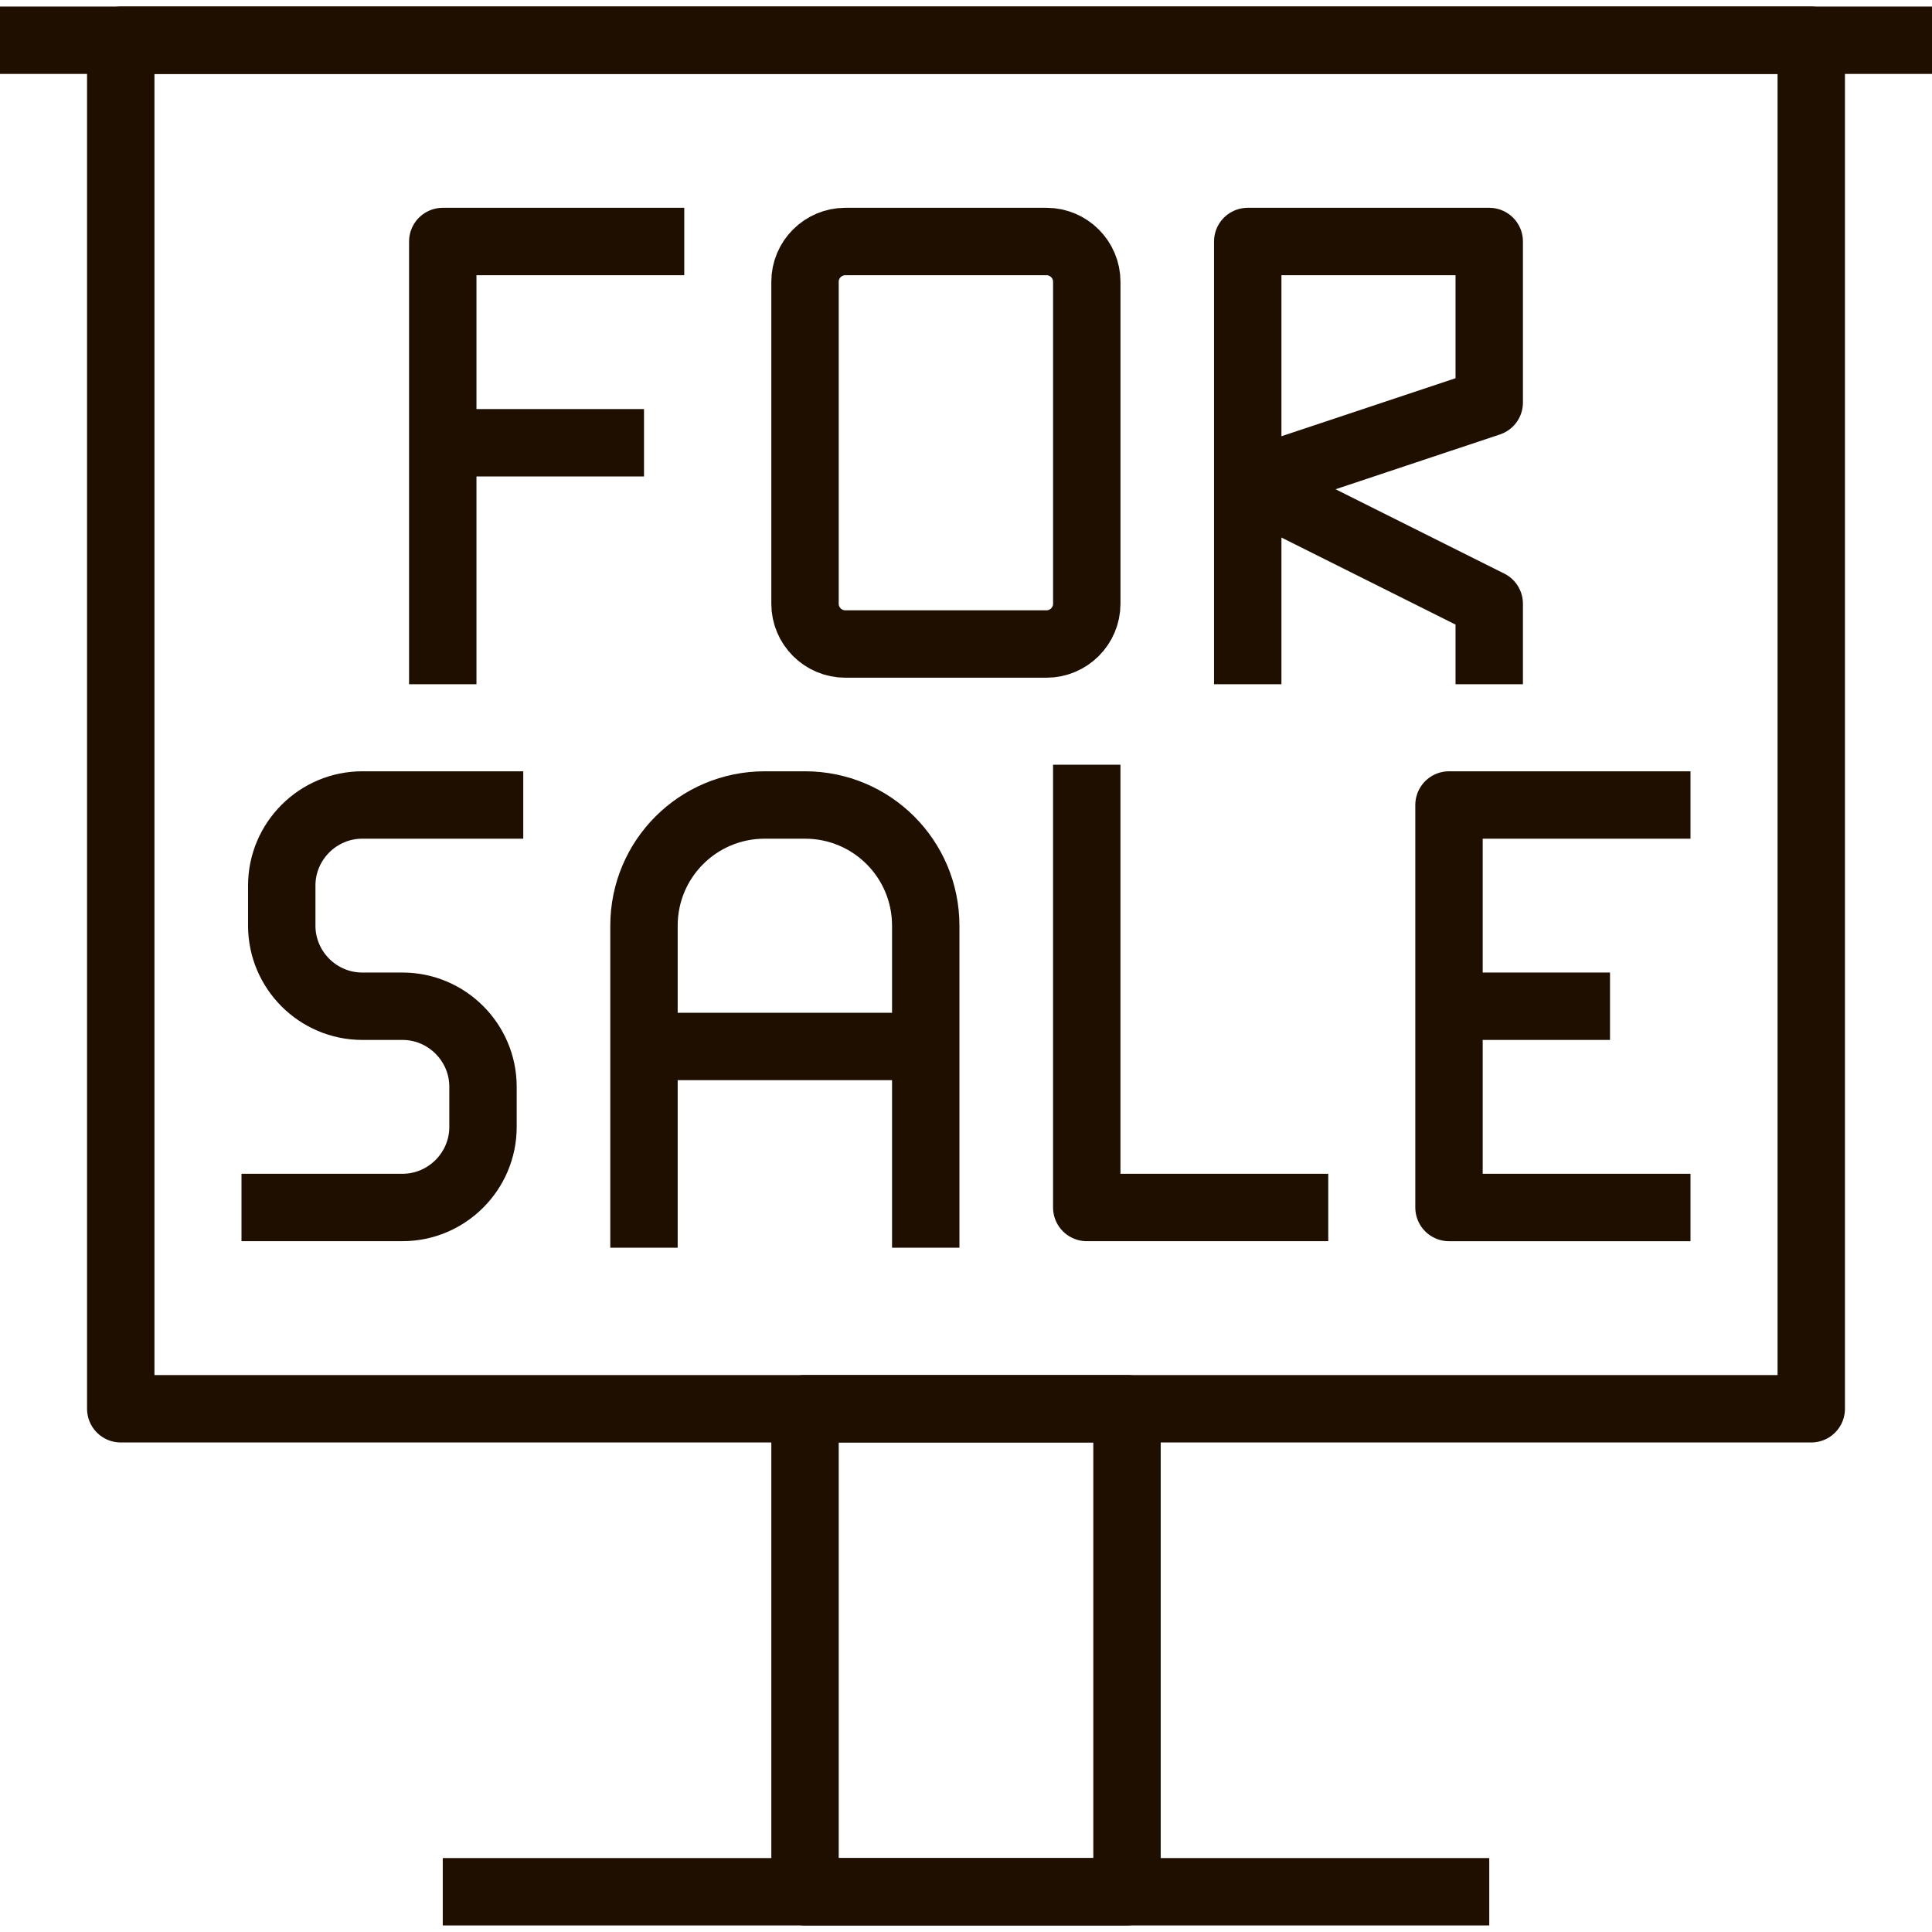
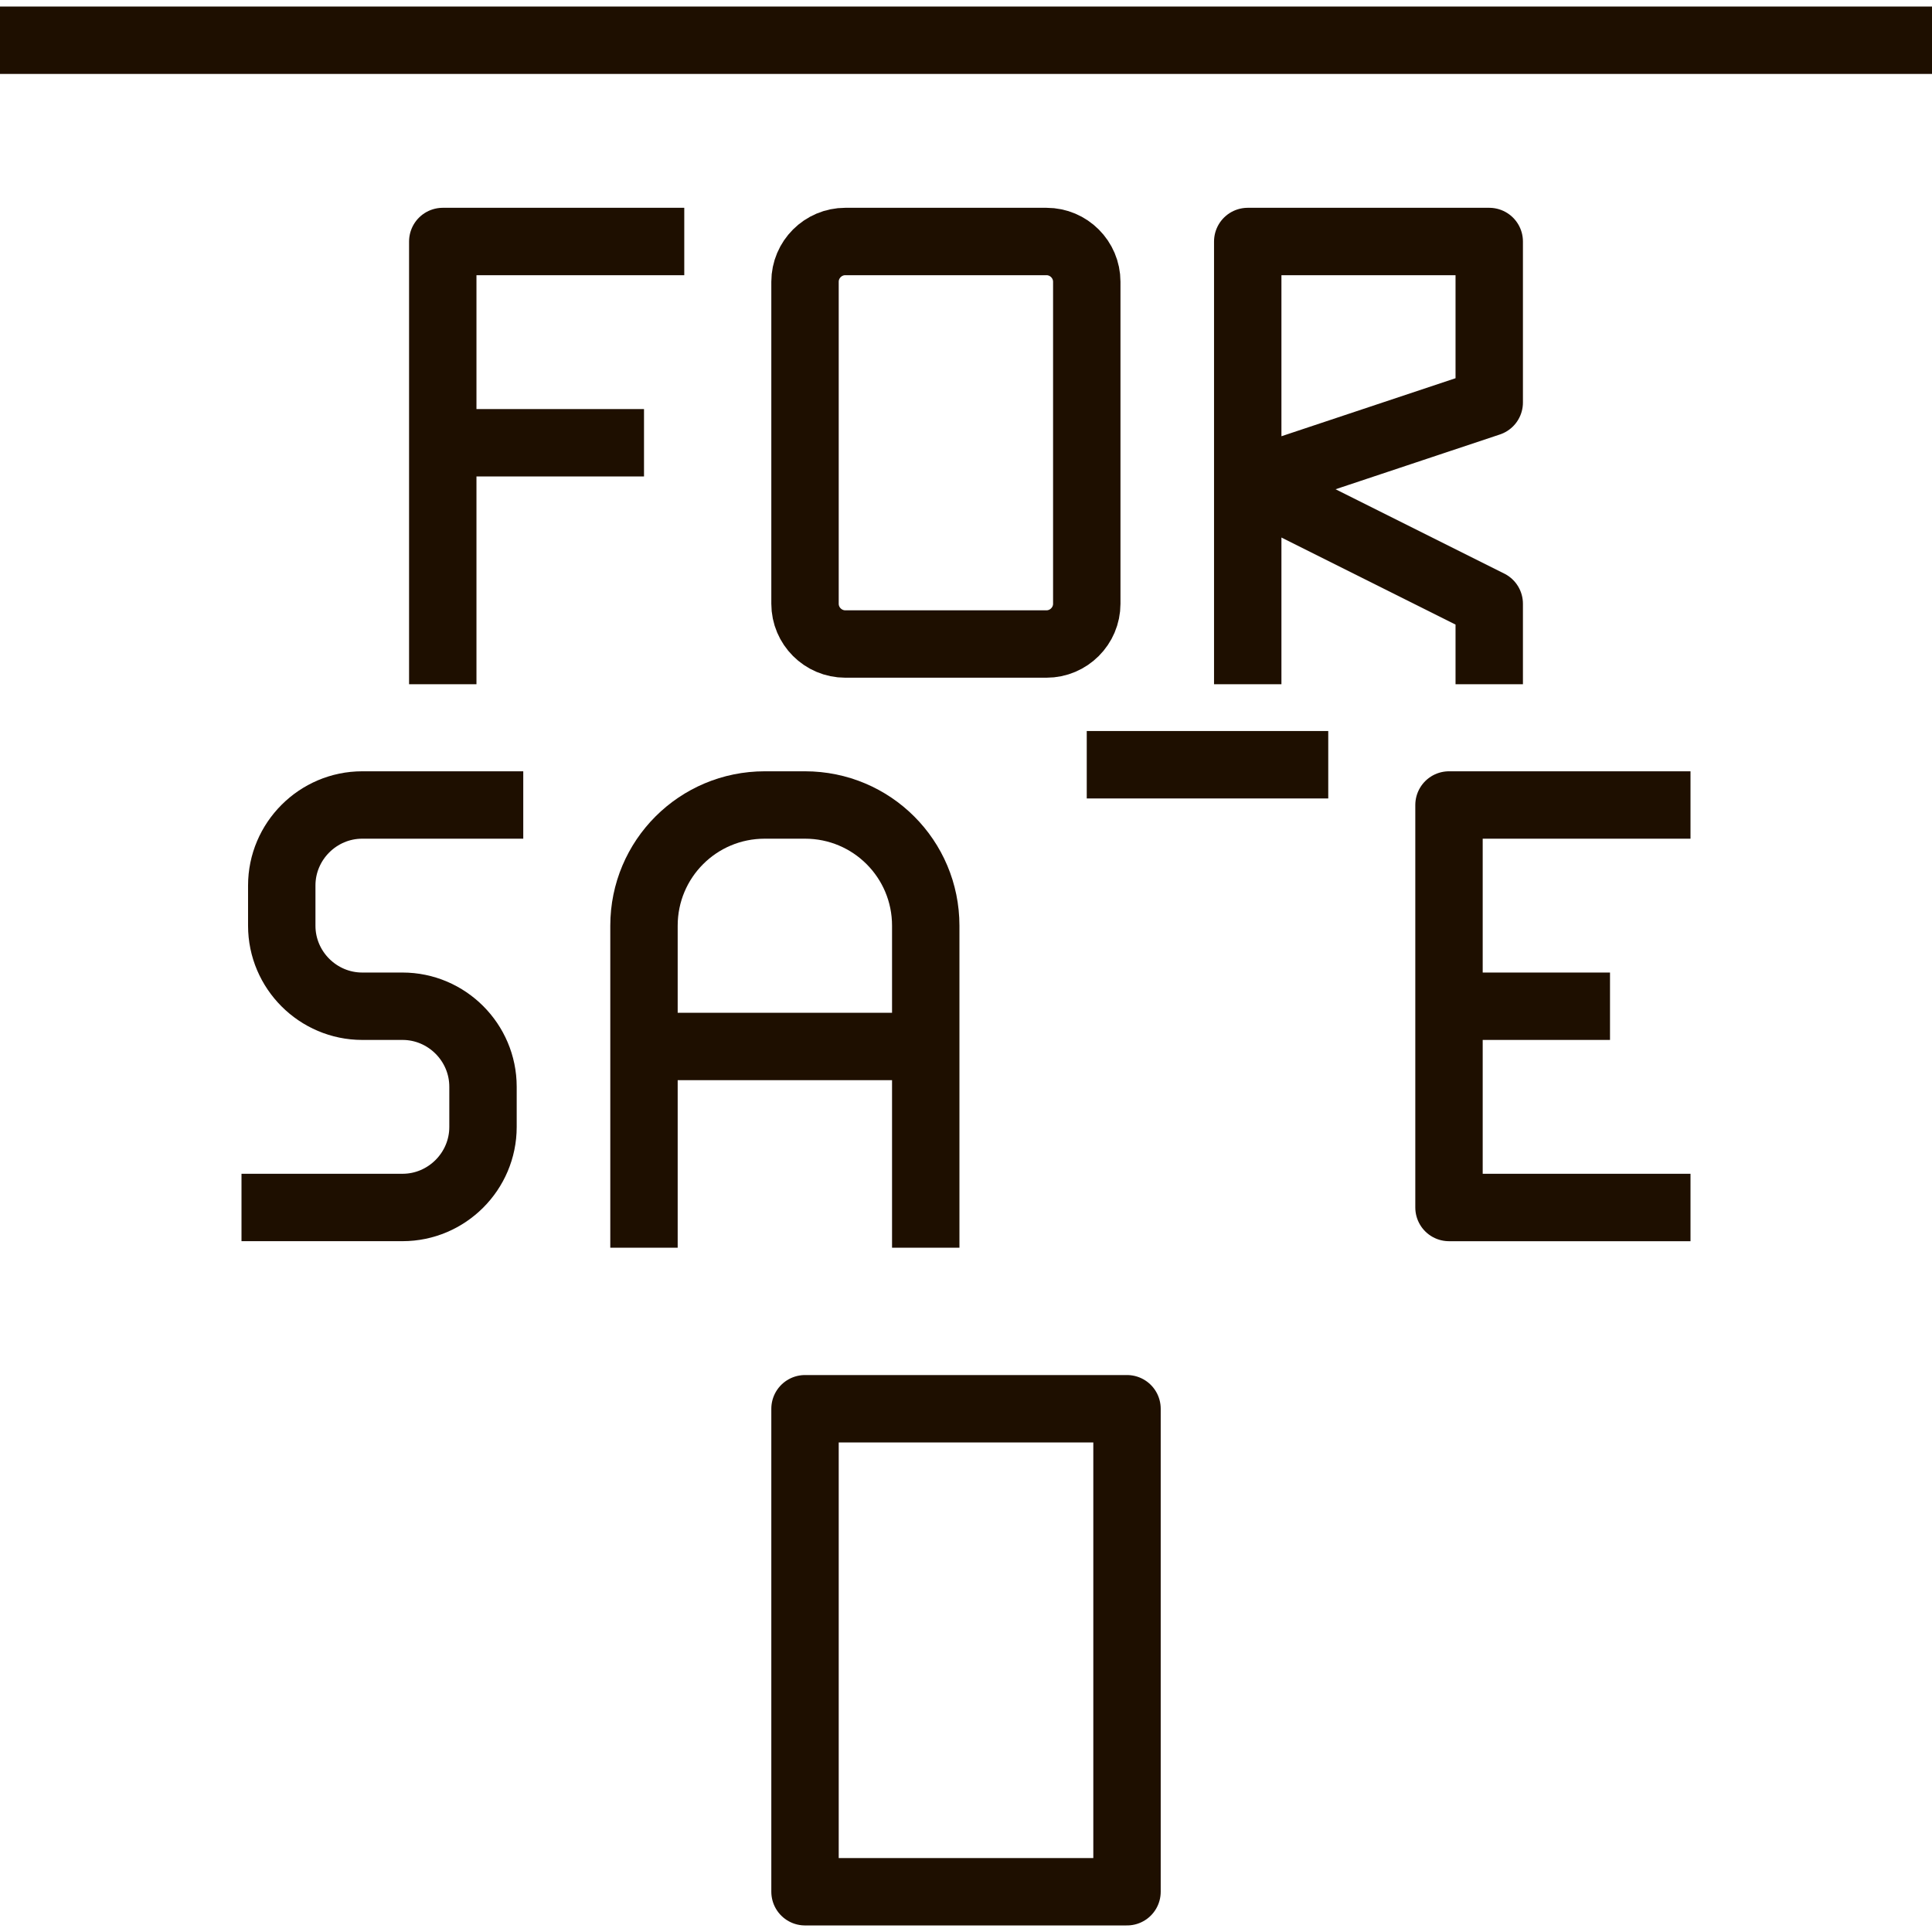
<svg xmlns="http://www.w3.org/2000/svg" fill="none" height="86" viewBox="0 0 86 86" width="86">
  <clipPath id="a">
    <path d="m0 0h86v86h-86z" />
  </clipPath>
  <g clip-path="url(#a)" stroke="#1e0f00" stroke-linejoin="round" stroke-miterlimit="10" stroke-width="3">
    <path d="m19.709 30.458v-19.708h10.75" />
    <path d="m55.541 30.458v-19.708h10.75v7.167l-10.75 3.583 10.75 5.375v3.583" />
    <path d="m28.667 19.708h-8.958" />
    <path d="m46.584 28.667h-8.958c-.986 0-1.792-.806-1.792-1.792v-14.333c0-.986.806-1.792 1.792-1.792h8.958c.985 0 1.792.806 1.792 1.792v14.333c0 .985-.806 1.792-1.792 1.792z" />
-     <path d="m80.625 1.792h-75.25v60.917h75.25z" />
    <path d="m50.167 62.708h-14.333v21.5h14.333z" />
    <path d="m75.25 35.833h-10.75v17.917h10.75" />
    <path d="m71.667 44.791h-7.167" />
-     <path d="m48.375 34.041v19.708h10.75" />
+     <path d="m48.375 34.041h10.75" />
    <path d="m23.292 35.833h-7.167c-1.971 0-3.583 1.613-3.583 3.583v1.792c0 1.971 1.613 3.583 3.583 3.583h1.792c1.971 0 3.583 1.613 3.583 3.583v1.792c0 1.971-1.613 3.583-3.583 3.583h-7.167" />
    <path d="m28.666 55.541v-14.333c0-2.974 2.401-5.375 5.375-5.375h1.792c2.974 0 5.375 2.401 5.375 5.375v14.333" />
    <path d="m28.666 46.583h12.542" />
    <path d="m0 1.792h86" />
-     <path d="m19.709 84.208h46.583" />
  </g>
</svg>